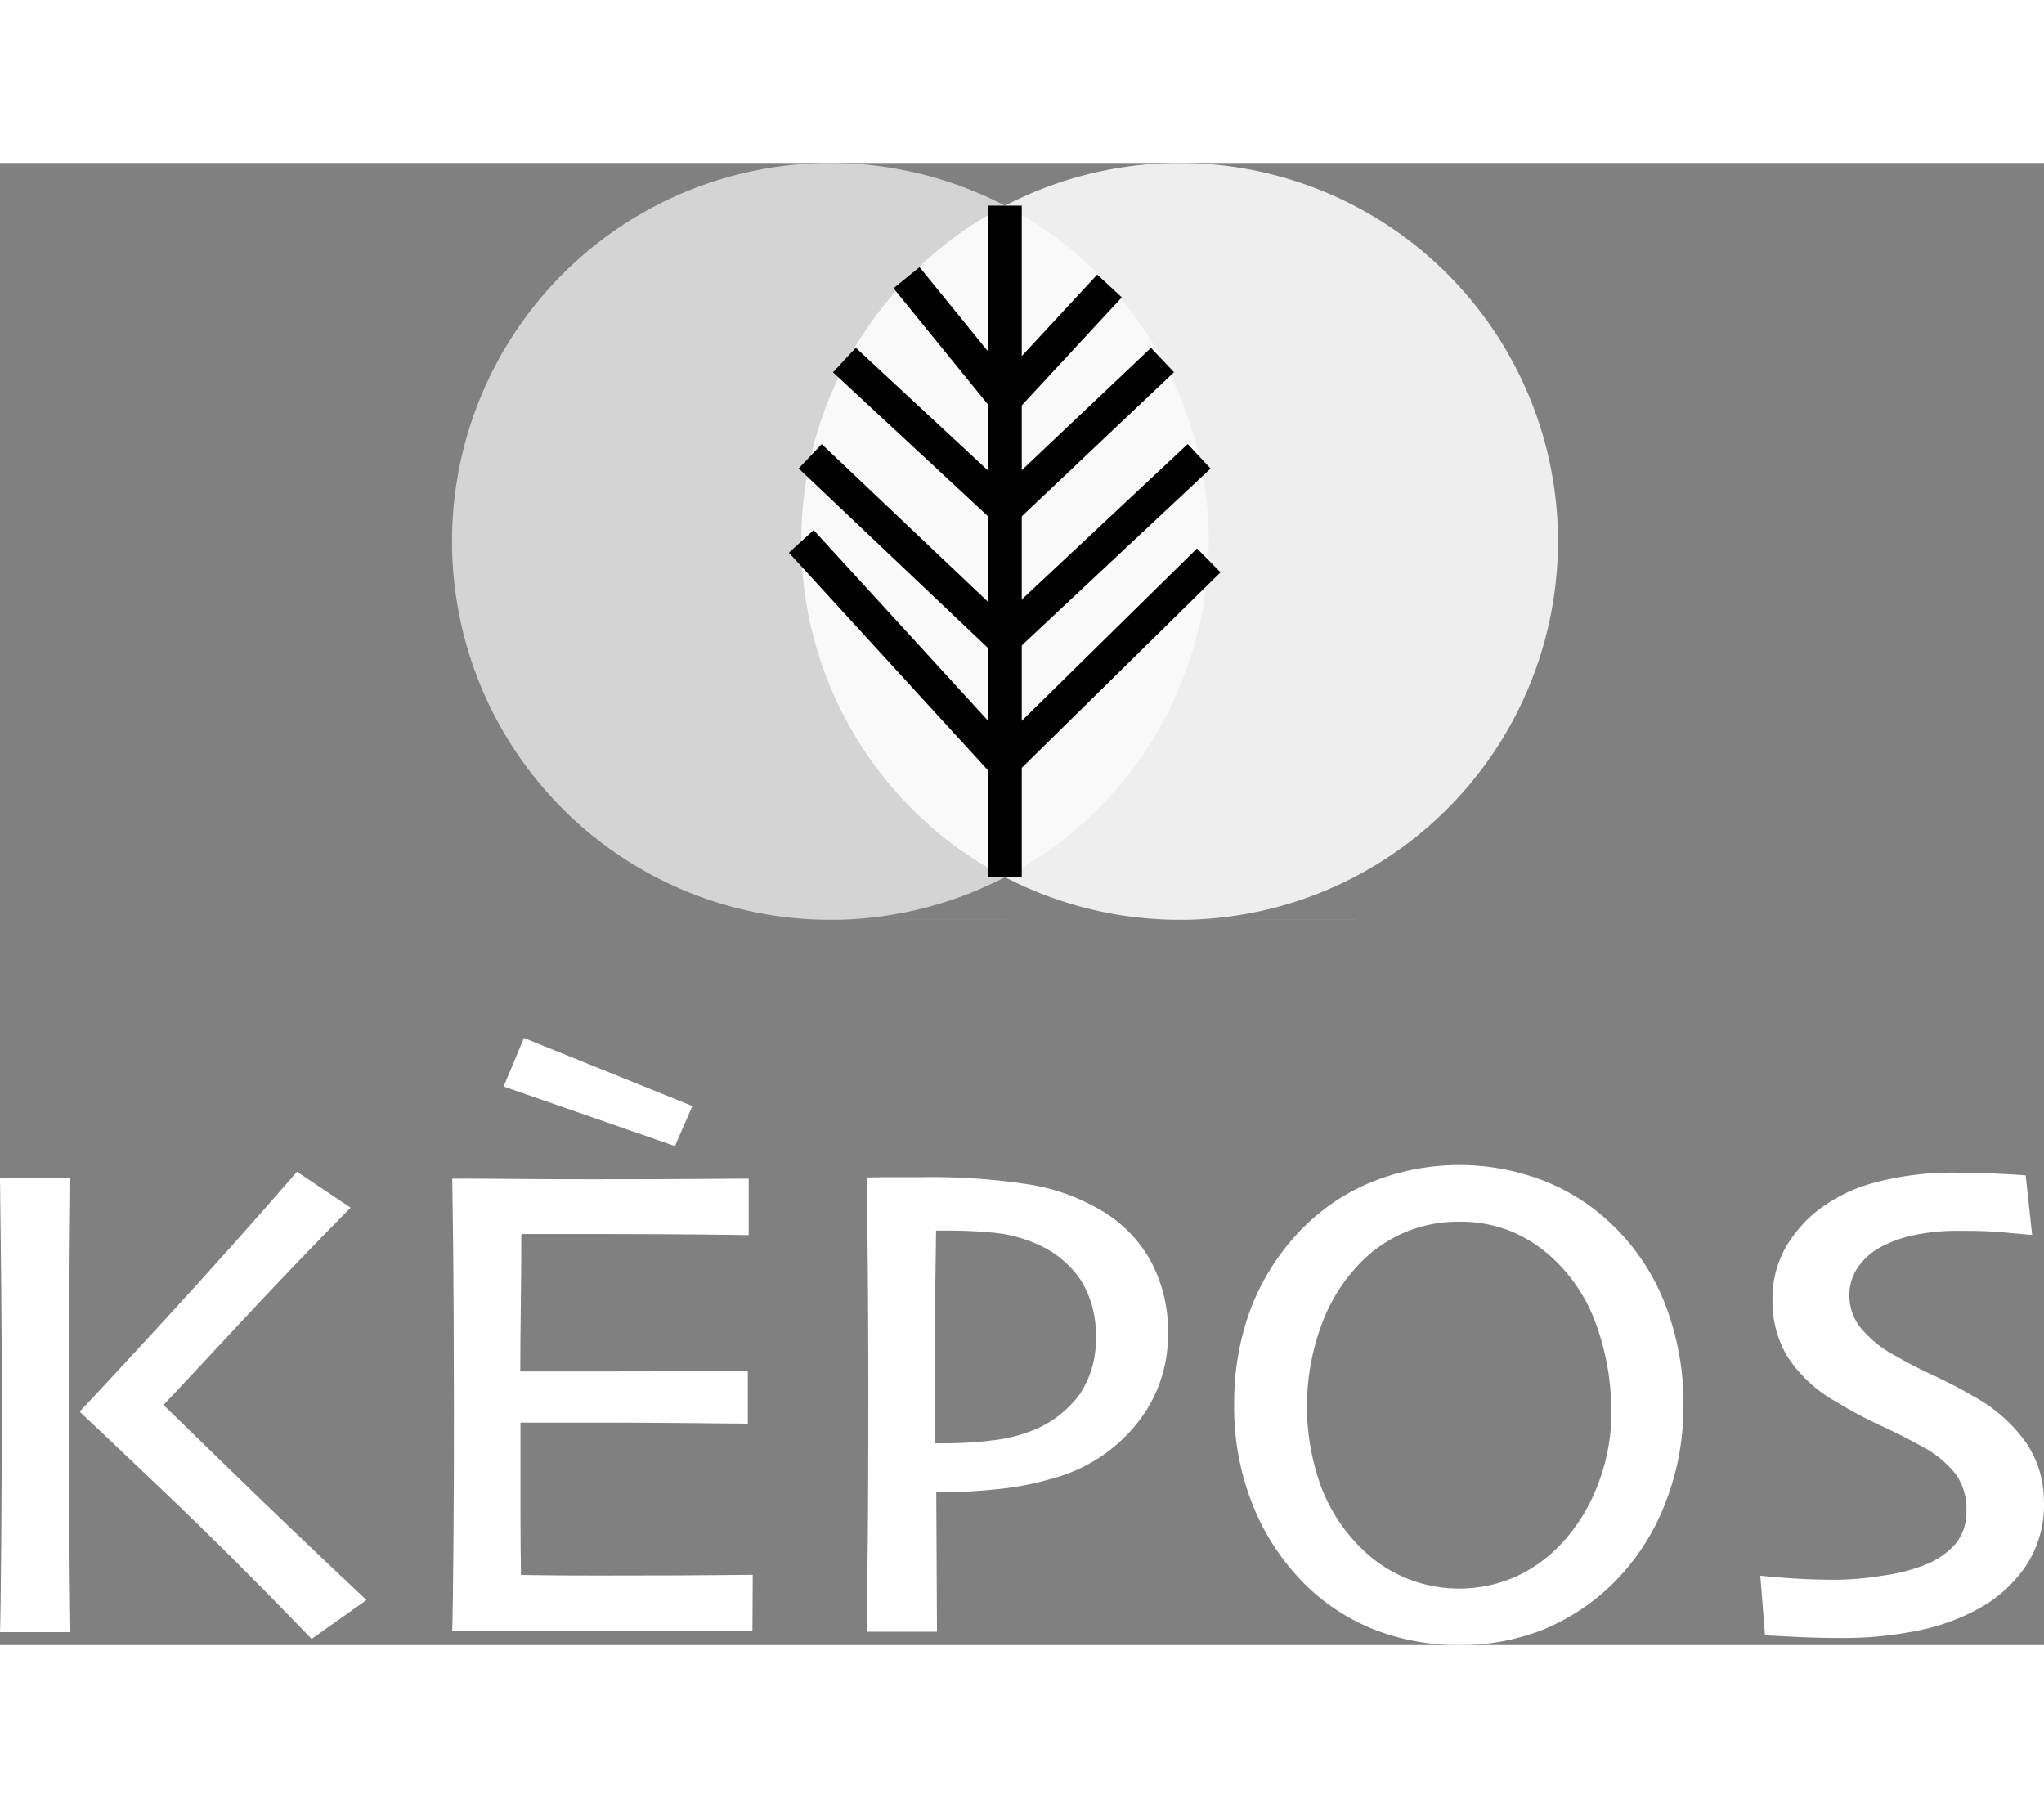
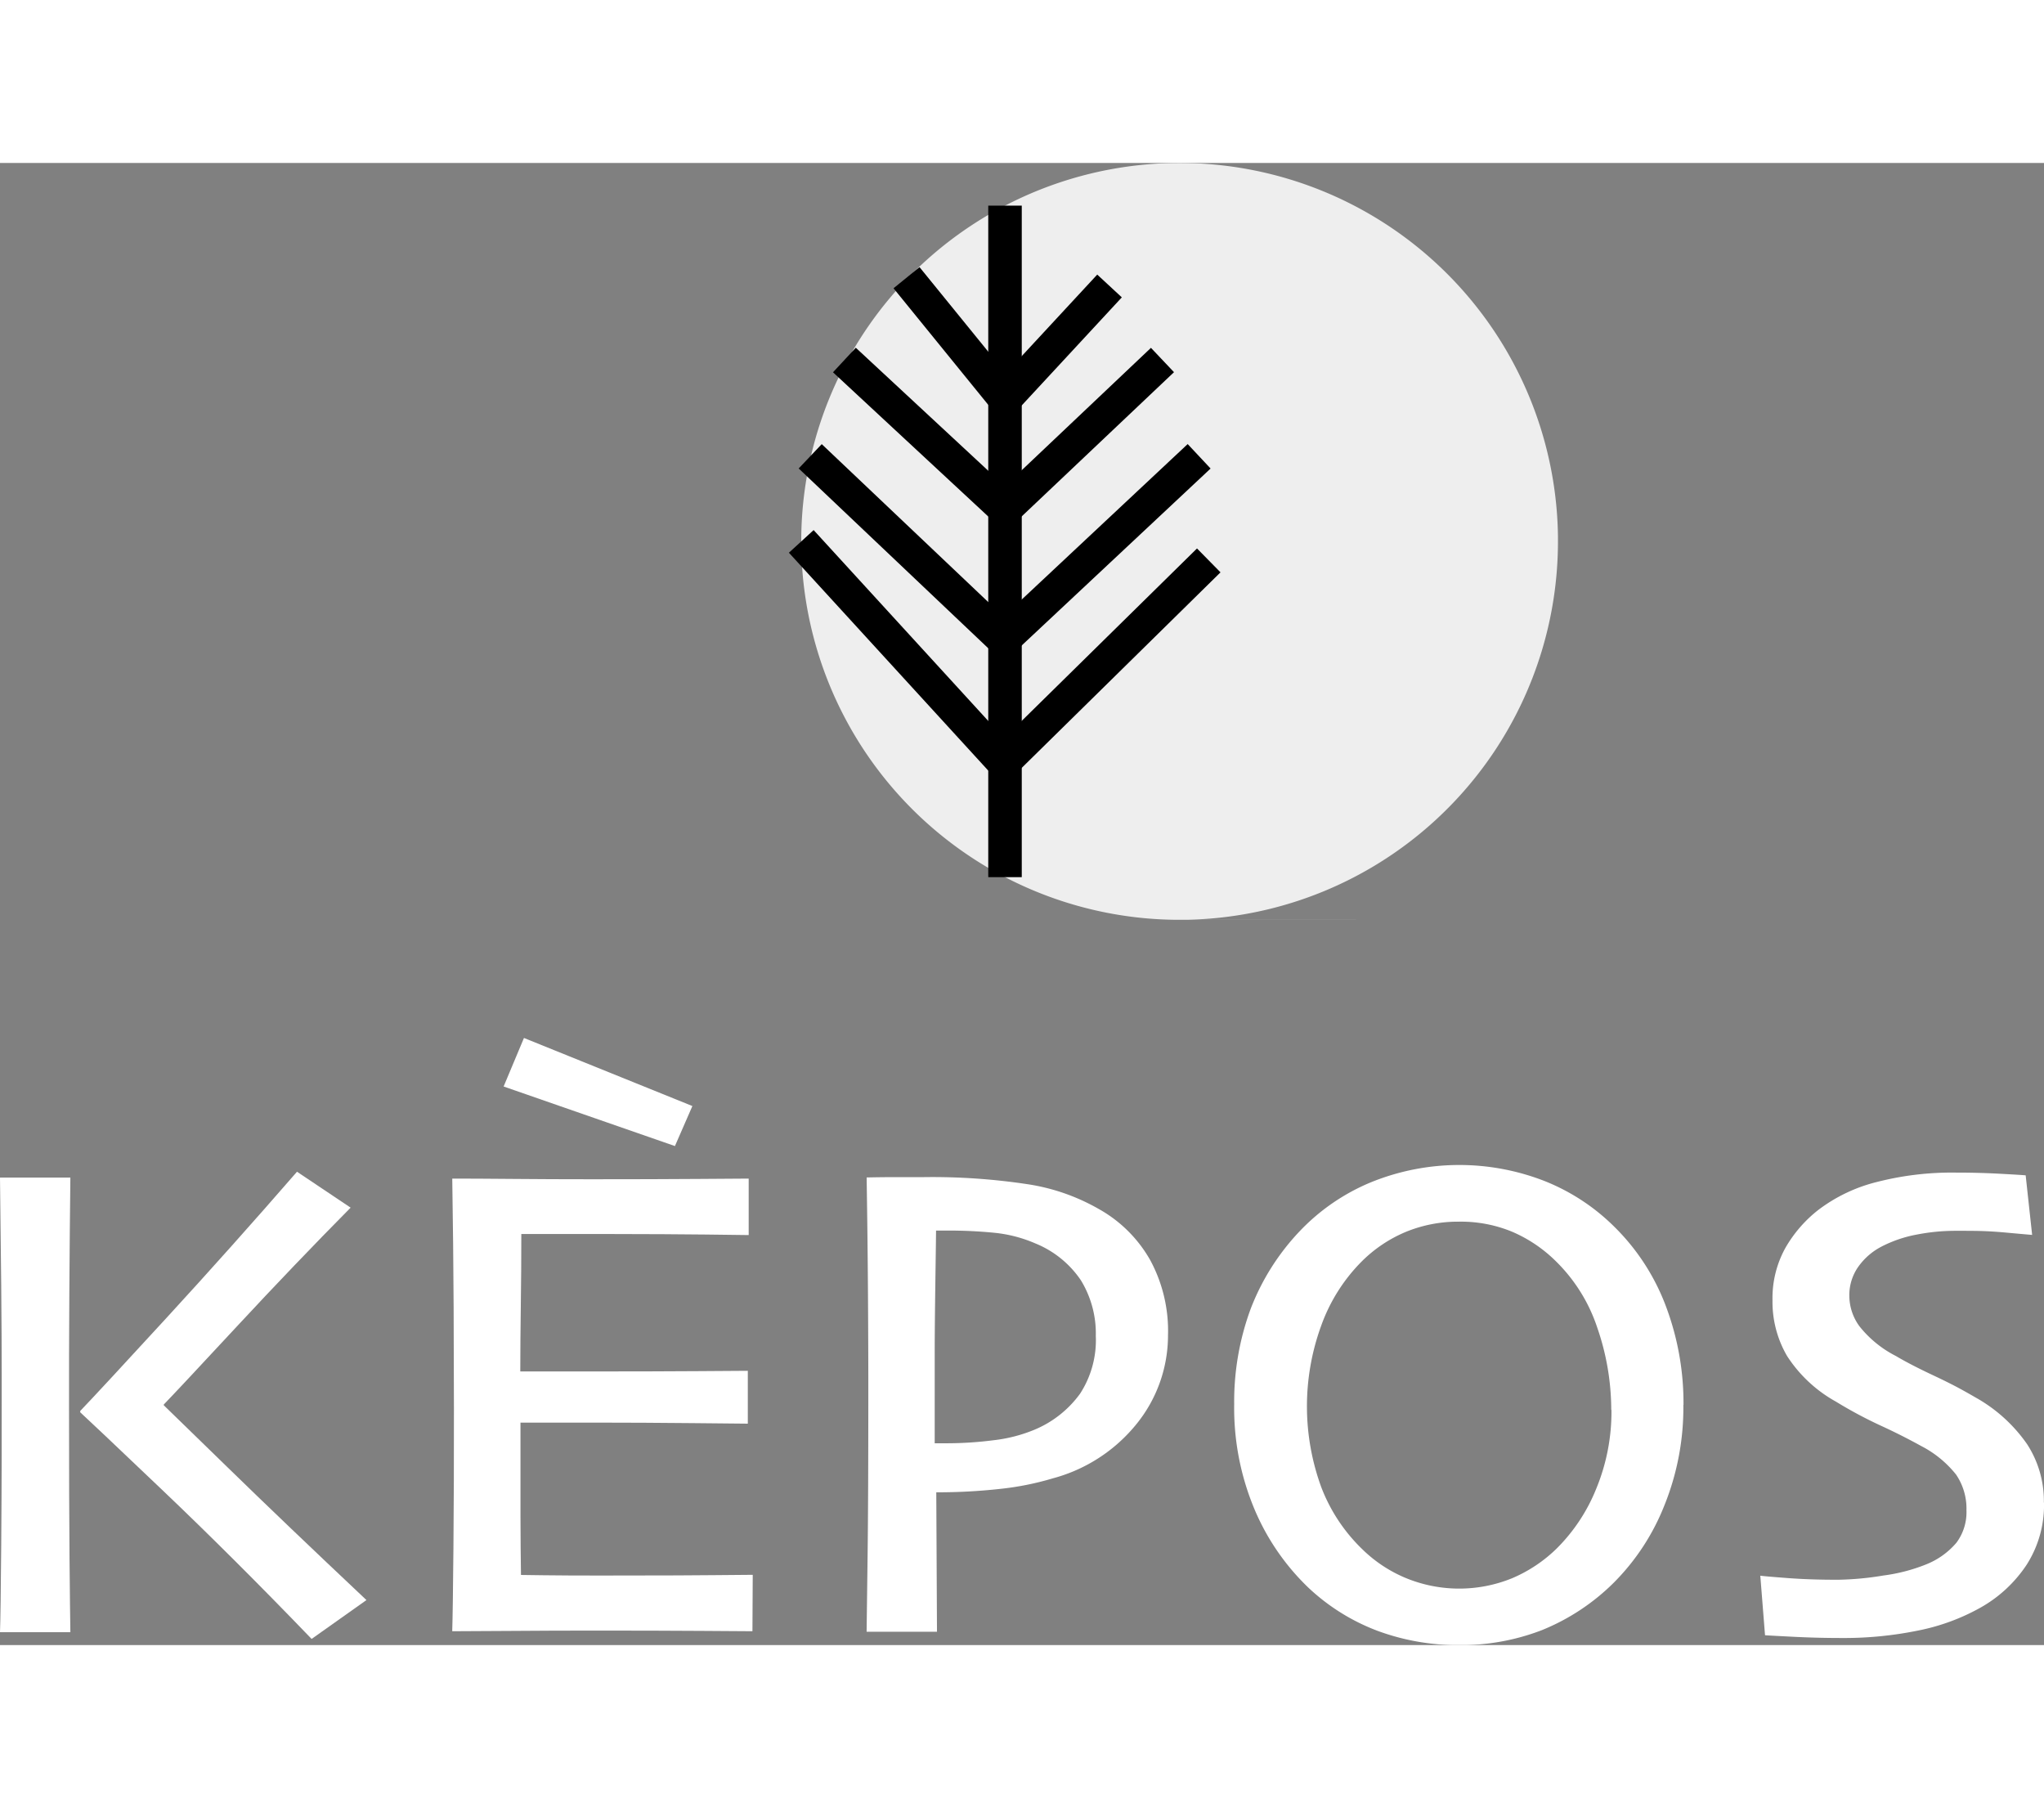
<svg xmlns="http://www.w3.org/2000/svg" width="50" height="44.221" data-name="Groupe 207" viewBox="0 0 60.996 44.221">
  <rect x="0" y="0" width="60.996" height="44.221" fill="#808080" stroke="none" />
  <defs>
    <clipPath id="a">
      <path fill="none" d="M0 0h60.996v44.221H0z" data-name="Rectangle 133" />
    </clipPath>
    <clipPath id="b">
      <path fill="none" d="M0 0h22.581v22.581H0z" data-name="Rectangle 129" />
    </clipPath>
    <clipPath id="c">
      <path fill="none" d="M0 0h22.581v22.58H0z" data-name="Rectangle 128" />
    </clipPath>
  </defs>
  <g data-name="Groupe 186">
    <g data-name="Groupe 185">
      <g clip-path="url(#a)" data-name="Groupe 184">
        <path fill="#fff" d="M2.1 43.836H0q.02-.536.036-2.577c.016-2.041.015-3.034.015-5.026q0-1.185-.015-2.759T0 30.273h2.1q-.019 1.528-.031 3.471t-.009 3.391q0 2.9.015 4.526t.025 2.174m8.828-.951-1.629 1.154q-2.334-2.424-4.475-4.462t-2.43-2.3v-.04q.609-.637 2.562-2.763t3.907-4.375l1.6 1.072Q8.8 32.85 7.049 34.735t-2.162 2.309v.022q.21.2 1.9 1.848t4.147 3.963" data-name="Tracé 288" />
        <path fill="#fff" d="m22.454 43.808-1.508-.01q-1.357-.009-3.148-.009-1.318 0-2.455.009t-1.848.01q.019-.566.036-2.485t.015-4.166q0-1.155-.009-3.017t-.041-3.837q.708 0 1.838.01t2.313.01q1.884 0 3.214-.01l1.481-.01v1.685l-1.285-.016q-1.164-.013-2.763-.015h-2.737q0 1.053-.015 2.116t-.016 1.984h2.309q1.659 0 3-.009l1.481-.01v1.577l-1.641-.016q-1.528-.015-2.753-.015h-2.39v2.784c0 .7.009 1.288.015 1.761.406.007.9.012 1.5.016s1.2 0 1.822 0q1.429 0 2.43-.01l1.164-.01Zm-1.792-15.67-.521 1.194-5.112-1.777.607-1.448Z" data-name="Tracé 289" />
        <path fill="#fff" d="M34.855 34.95a4.2 4.2 0 0 1-.932 2.666 4.8 4.8 0 0 1-2.5 1.629 8.6 8.6 0 0 1-1.595.318 17 17 0 0 1-1.888.1l.021 4.161h-2.1l.03-2.319q.021-1.63.021-5.01 0-1.1-.01-2.709t-.04-3.517q.456-.01.915-.01h.8a19 19 0 0 1 3.092.212 6.1 6.1 0 0 1 2.122.74 4 4 0 0 1 1.533 1.524 4.44 4.44 0 0 1 .532 2.218m-2.156.061a3.04 3.04 0 0 0-.444-1.676 3 3 0 0 0-1.357-1.1 4.1 4.1 0 0 0-1.24-.32q-.665-.065-1.371-.065h-.355q0 .122-.019 1.432t-.021 2.091V38.2h.394a11 11 0 0 0 1.357-.09 4.5 4.5 0 0 0 1.225-.314 3.2 3.2 0 0 0 1.361-1.074 2.93 2.93 0 0 0 .471-1.71" data-name="Tracé 290" />
        <path fill="#fff" d="M50.234 37.056a7.8 7.8 0 0 1-.567 3 6.8 6.8 0 0 1-1.506 2.3 6.5 6.5 0 0 1-2.155 1.422 6.7 6.7 0 0 1-2.469.444 6.9 6.9 0 0 1-2.438-.429 6.2 6.2 0 0 1-2.054-1.284 7 7 0 0 1-1.608-2.338 7.8 7.8 0 0 1-.607-3.138 8 8 0 0 1 .49-2.839 7 7 0 0 1 1.457-2.313 6.2 6.2 0 0 1 2.134-1.468 7 7 0 0 1 5.2-.03 6.2 6.2 0 0 1 2.073 1.367 6.55 6.55 0 0 1 1.537 2.383 8.2 8.2 0 0 1 .517 2.922m-2.156.148a7.5 7.5 0 0 0-.416-2.449A4.96 4.96 0 0 0 46.4 32.74a4.2 4.2 0 0 0-1.277-.852 4 4 0 0 0-1.592-.3 4.1 4.1 0 0 0-1.591.31 4.1 4.1 0 0 0-1.333.906 5.2 5.2 0 0 0-1.185 1.9 7.02 7.02 0 0 0 .01 4.815 5.1 5.1 0 0 0 1.232 1.853 4.1 4.1 0 0 0 1.281.846 4.18 4.18 0 0 0 3.178.009 4.3 4.3 0 0 0 1.333-.889 5.3 5.3 0 0 0 1.176-1.777 6 6 0 0 0 .456-2.359" data-name="Tracé 291" />
        <path fill="#fff" d="M60.996 39.97a3.3 3.3 0 0 1-.517 1.853 4 4 0 0 1-1.389 1.287 6.3 6.3 0 0 1-1.853.678 11 11 0 0 1-2.288.222q-.718 0-1.426-.036t-.852-.046l-.141-1.777q.13.019.819.071t1.509.05a9 9 0 0 0 1.342-.126 5.2 5.2 0 0 0 1.271-.329 2.3 2.3 0 0 0 .911-.649 1.52 1.52 0 0 0 .3-.971 1.8 1.8 0 0 0-.31-1.063 3.2 3.2 0 0 0-1.037-.85 18 18 0 0 0-1.216-.613 13 13 0 0 1-1.333-.714 4.1 4.1 0 0 1-1.457-1.361 3.2 3.2 0 0 1-.435-1.656 3.1 3.1 0 0 1 .379-1.559 3.9 3.9 0 0 1 .988-1.143 4.8 4.8 0 0 1 1.736-.831 9 9 0 0 1 2.37-.283q.7 0 1.342.036.644.035.74.046l.193 1.777q-.131-.01-.754-.067c-.623-.057-.927-.055-1.534-.055a6 6 0 0 0-1.149.111 3.8 3.8 0 0 0-1.047.354 1.95 1.95 0 0 0-.693.592 1.47 1.47 0 0 0-.278.9 1.55 1.55 0 0 0 .3.889 3.3 3.3 0 0 0 1.089.889q.426.253 1.093.567c.667.314.889.444 1.317.689a4.6 4.6 0 0 1 1.5 1.367 3.1 3.1 0 0 1 .506 1.75" data-name="Tracé 292" />
        <g data-name="Groupe 178" opacity=".86">
          <g data-name="Groupe 177">
            <g clip-path="url(#b)" data-name="Groupe 176" transform="translate(23.911)">
              <g data-name="Groupe 175">
                <g clip-path="url(#c)" data-name="Groupe 174">
                  <path fill="#fff" d="M22.581 11.291A11.291 11.291 0 1 1 11.291 0a11.29 11.29 0 0 1 11.291 11.291" data-name="Tracé 293" />
                </g>
              </g>
            </g>
          </g>
        </g>
        <g data-name="Groupe 183" opacity=".66">
          <g data-name="Groupe 182">
            <g clip-path="url(#b)" data-name="Groupe 181" transform="translate(13.49)">
              <g data-name="Groupe 180">
                <g clip-path="url(#c)" data-name="Groupe 179">
-                   <path fill="#fff" d="M22.581 11.291A11.291 11.291 0 1 1 11.291 0a11.29 11.29 0 0 1 11.291 11.291" data-name="Tracé 294" />
-                 </g>
+                   </g>
              </g>
            </g>
          </g>
        </g>
        <path fill="none" stroke="#000" d="M29.991 1.272v20.036" data-name="Ligne 37" />
        <path fill="none" stroke="#000" d="m27.052 3.423 2.938 3.615 3.12-3.368" data-name="Tracé 295" />
        <path fill="none" stroke="#000" d="m25.198 5.879 4.792 4.45 4.7-4.45" data-name="Tracé 296" />
        <path fill="none" stroke="#000" d="m24.178 8.752 5.767 5.469 5.839-5.469" data-name="Tracé 297" />
        <path fill="none" stroke="#000" d="m23.911 11.291 6.033 6.593 6.127-6.026" data-name="Tracé 298" />
      </g>
    </g>
  </g>
</svg>